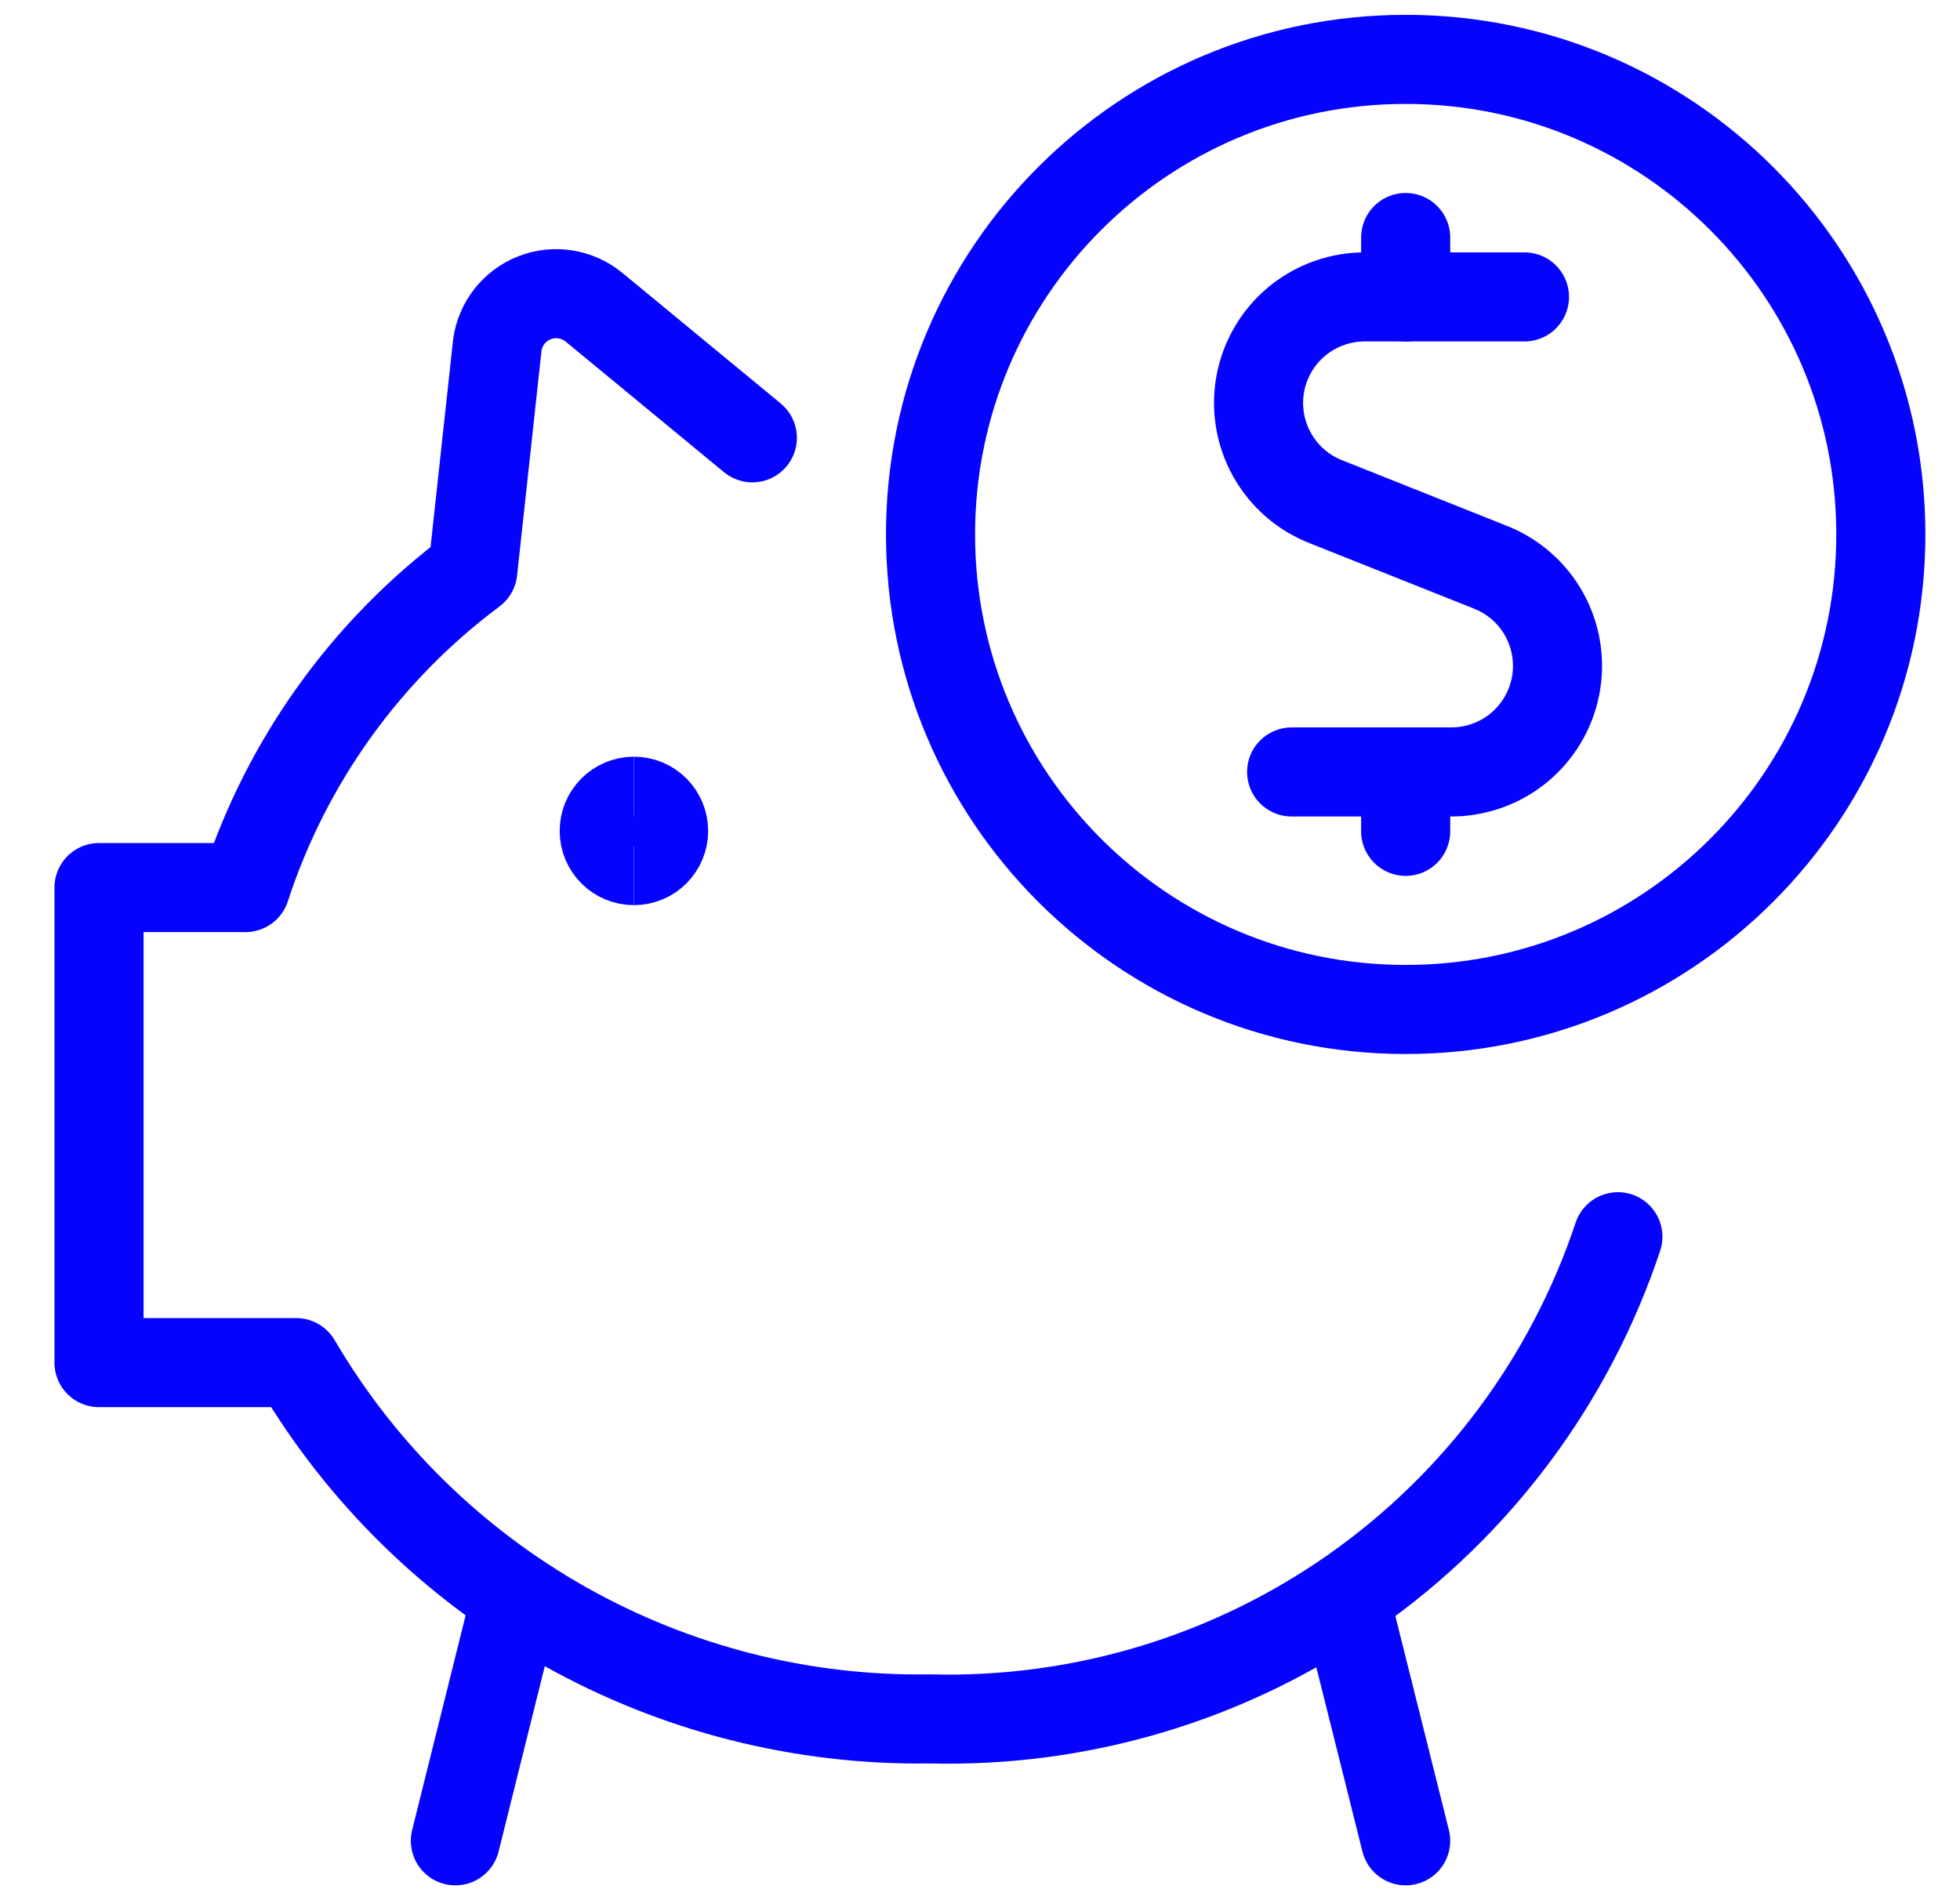
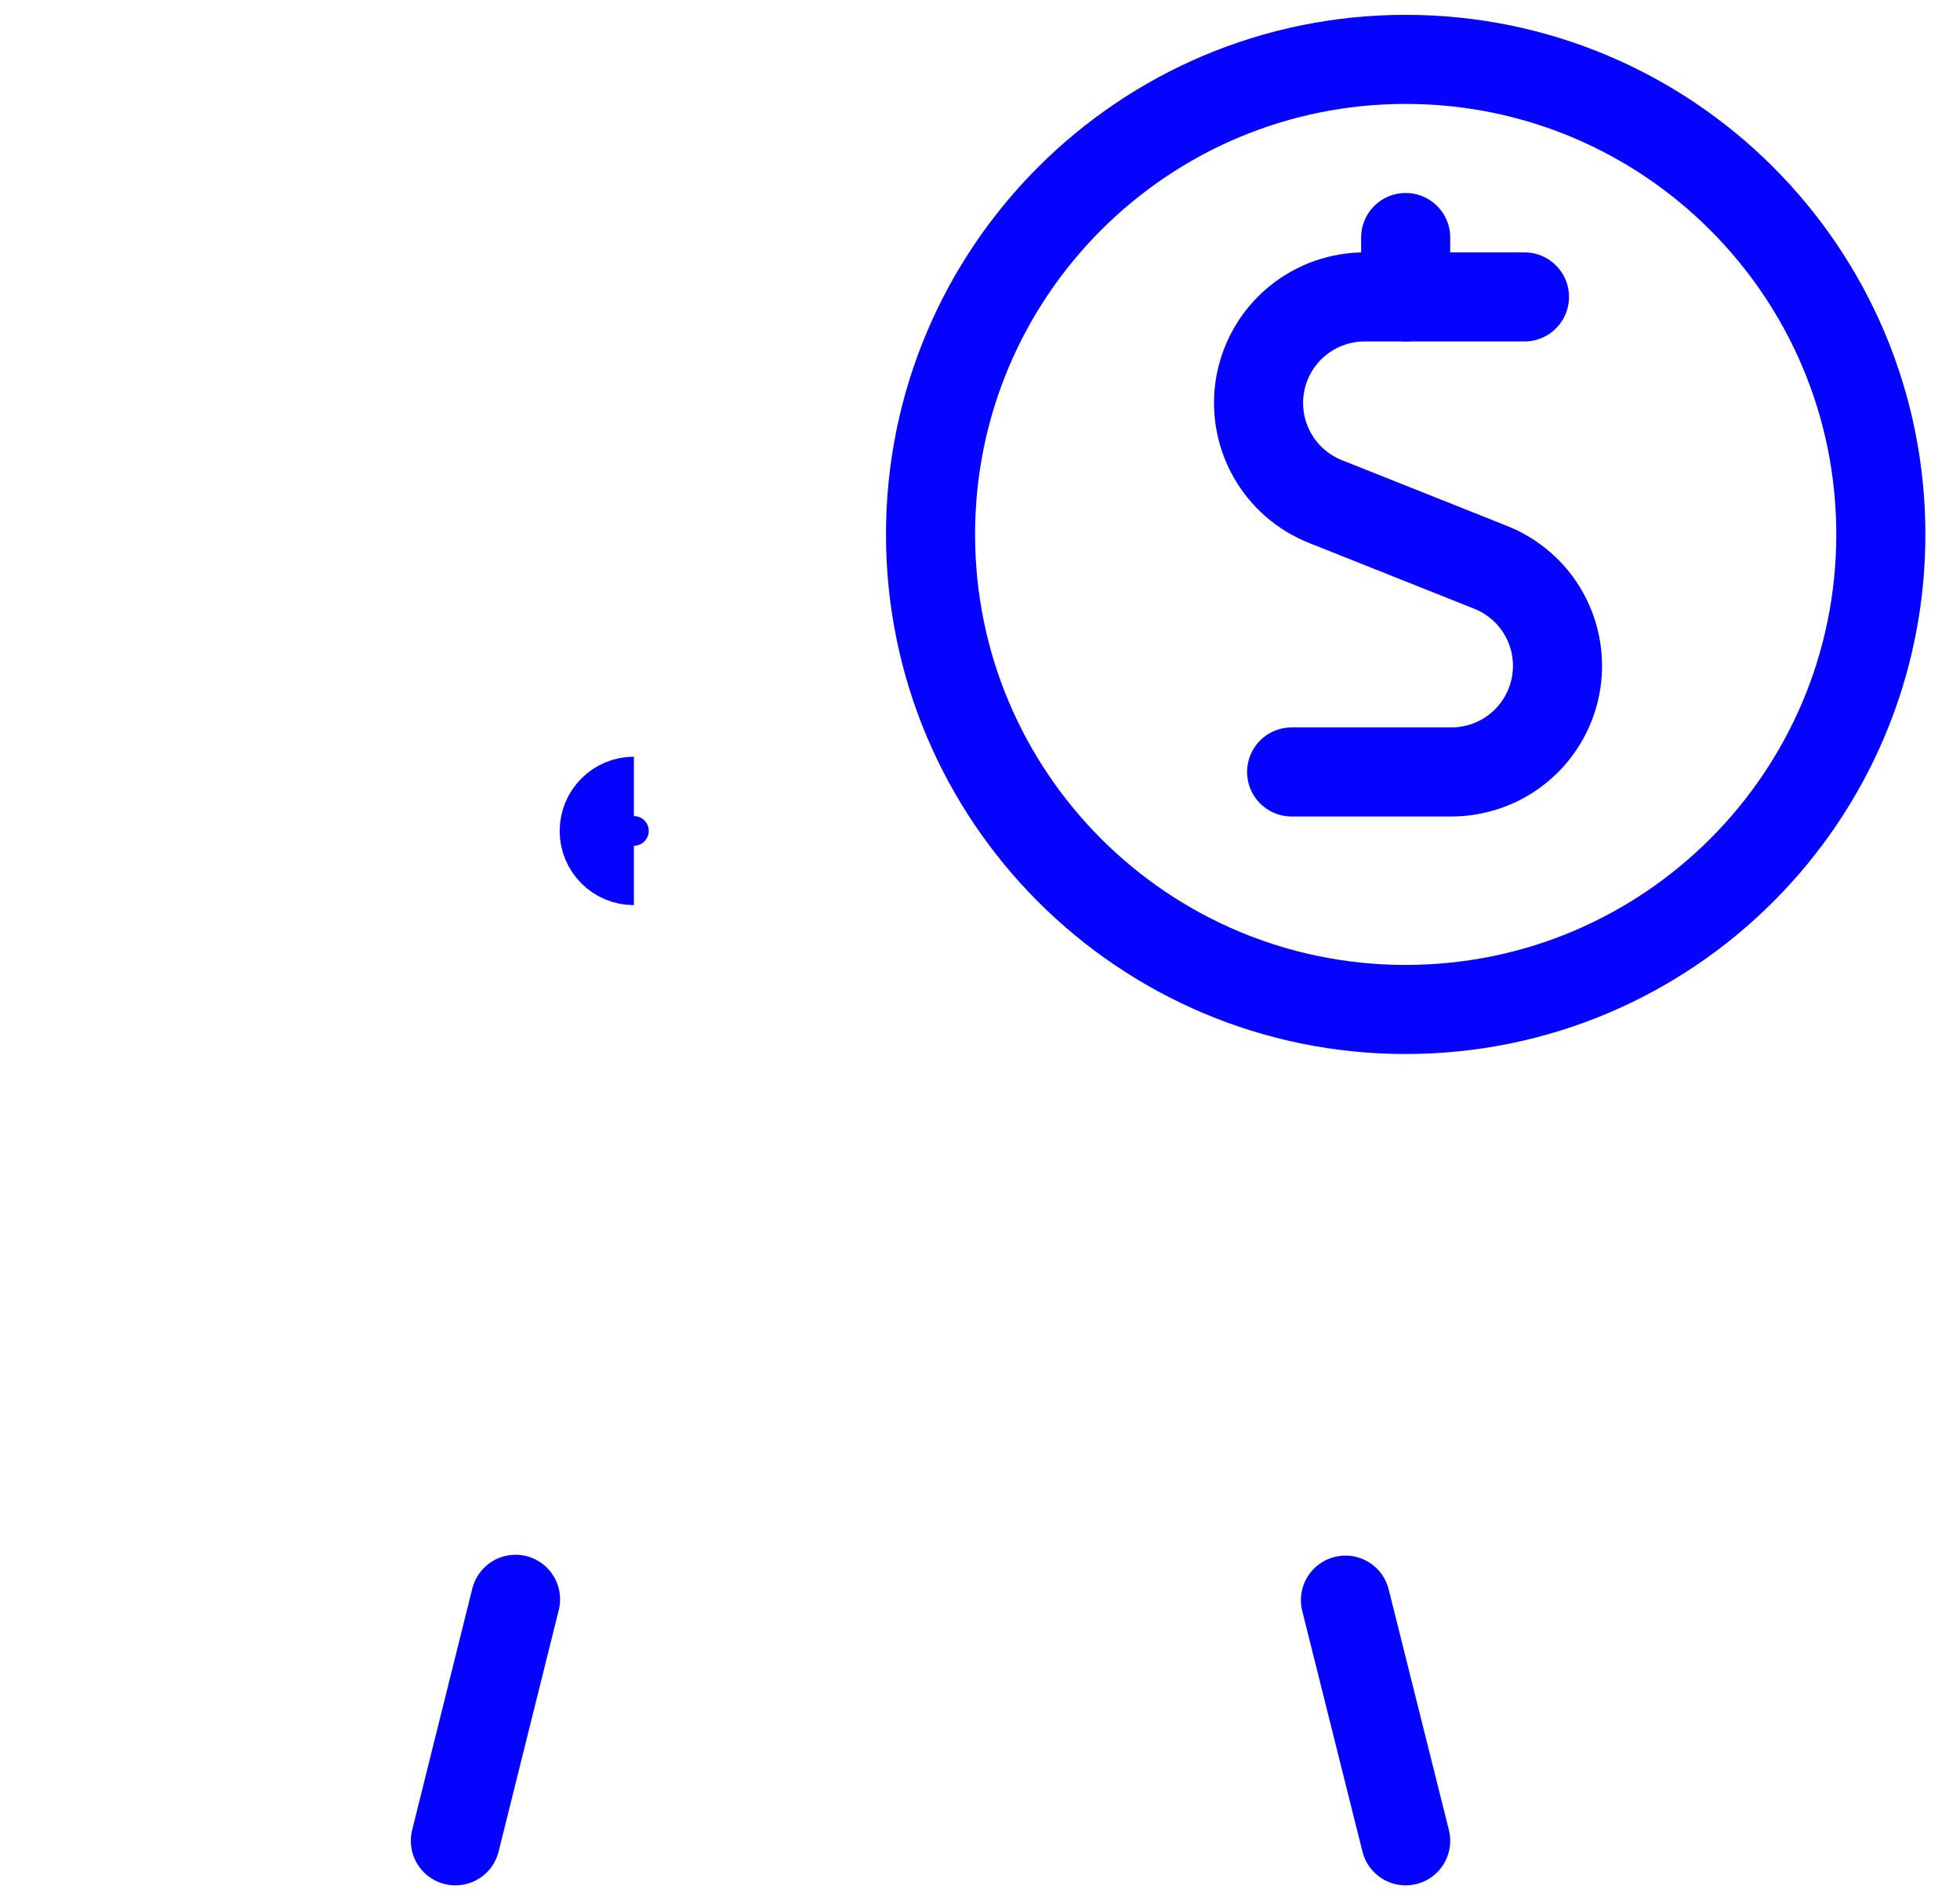
<svg xmlns="http://www.w3.org/2000/svg" width="33" height="32" viewBox="0 0 33 32" fill="none">
  <g id="Saving Piggy Dollars">
    <path id="Vector" d="M10.673 14.493C10.397 14.493 10.173 14.27 10.173 13.993C10.173 13.717 10.397 13.493 10.673 13.493" stroke="#0602FF" stroke-width="1.5" />
-     <path id="Vector_2" d="M10.673 14.493C10.949 14.493 11.173 14.27 11.173 13.993C11.173 13.717 10.949 13.493 10.673 13.493" stroke="#0602FF" stroke-width="1.5" />
    <path id="Vector_3" d="M25.667 5H23C22.581 4.995 22.173 5.137 21.848 5.401C21.523 5.666 21.302 6.036 21.222 6.448C21.143 6.859 21.211 7.286 21.414 7.652C21.617 8.019 21.942 8.302 22.333 8.453L25.08 9.547C25.471 9.698 25.797 9.981 26 10.348C26.203 10.714 26.27 11.141 26.191 11.552C26.111 11.964 25.89 12.334 25.565 12.599C25.24 12.863 24.832 13.005 24.413 13H21.747" stroke="#0602FF" stroke-width="1.5" stroke-linecap="round" stroke-linejoin="round" />
    <path id="Vector_4" d="M23.667 5V4" stroke="#0602FF" stroke-width="1.5" stroke-linecap="round" stroke-linejoin="round" />
-     <path id="Vector_5" d="M23.667 14V13" stroke="#0602FF" stroke-width="1.5" stroke-linecap="round" stroke-linejoin="round" />
    <path id="Vector_6" d="M23.667 17C28.085 17 31.667 13.418 31.667 9C31.667 4.582 28.085 1 23.667 1C19.248 1 15.667 4.582 15.667 9C15.667 13.418 19.248 17 23.667 17Z" stroke="#0602FF" stroke-width="1.5" stroke-linecap="round" stroke-linejoin="round" />
-     <path id="Vector_7" d="M12.667 7.373L10 5.173C9.862 5.06 9.697 4.986 9.521 4.958C9.345 4.93 9.164 4.95 8.998 5.015C8.832 5.08 8.687 5.189 8.577 5.329C8.467 5.469 8.397 5.637 8.373 5.813L7.96 9.613C6.164 10.953 4.827 12.816 4.133 14.947H1.667V22.947H4.987C6.074 24.801 7.635 26.334 9.509 27.388C11.383 28.442 13.503 28.98 15.653 28.947C18.2 29.014 20.701 28.262 22.787 26.8C24.874 25.338 26.434 23.244 27.24 20.827" stroke="#0602FF" stroke-width="1.5" stroke-linecap="round" stroke-linejoin="round" />
    <path id="Vector_8" d="M8.68 26.933L7.667 31" stroke="#0602FF" stroke-width="1.5" stroke-linecap="round" stroke-linejoin="round" />
    <path id="Vector_9" d="M22.653 26.947L23.667 31" stroke="#0602FF" stroke-width="1.5" stroke-linecap="round" stroke-linejoin="round" />
  </g>
</svg>